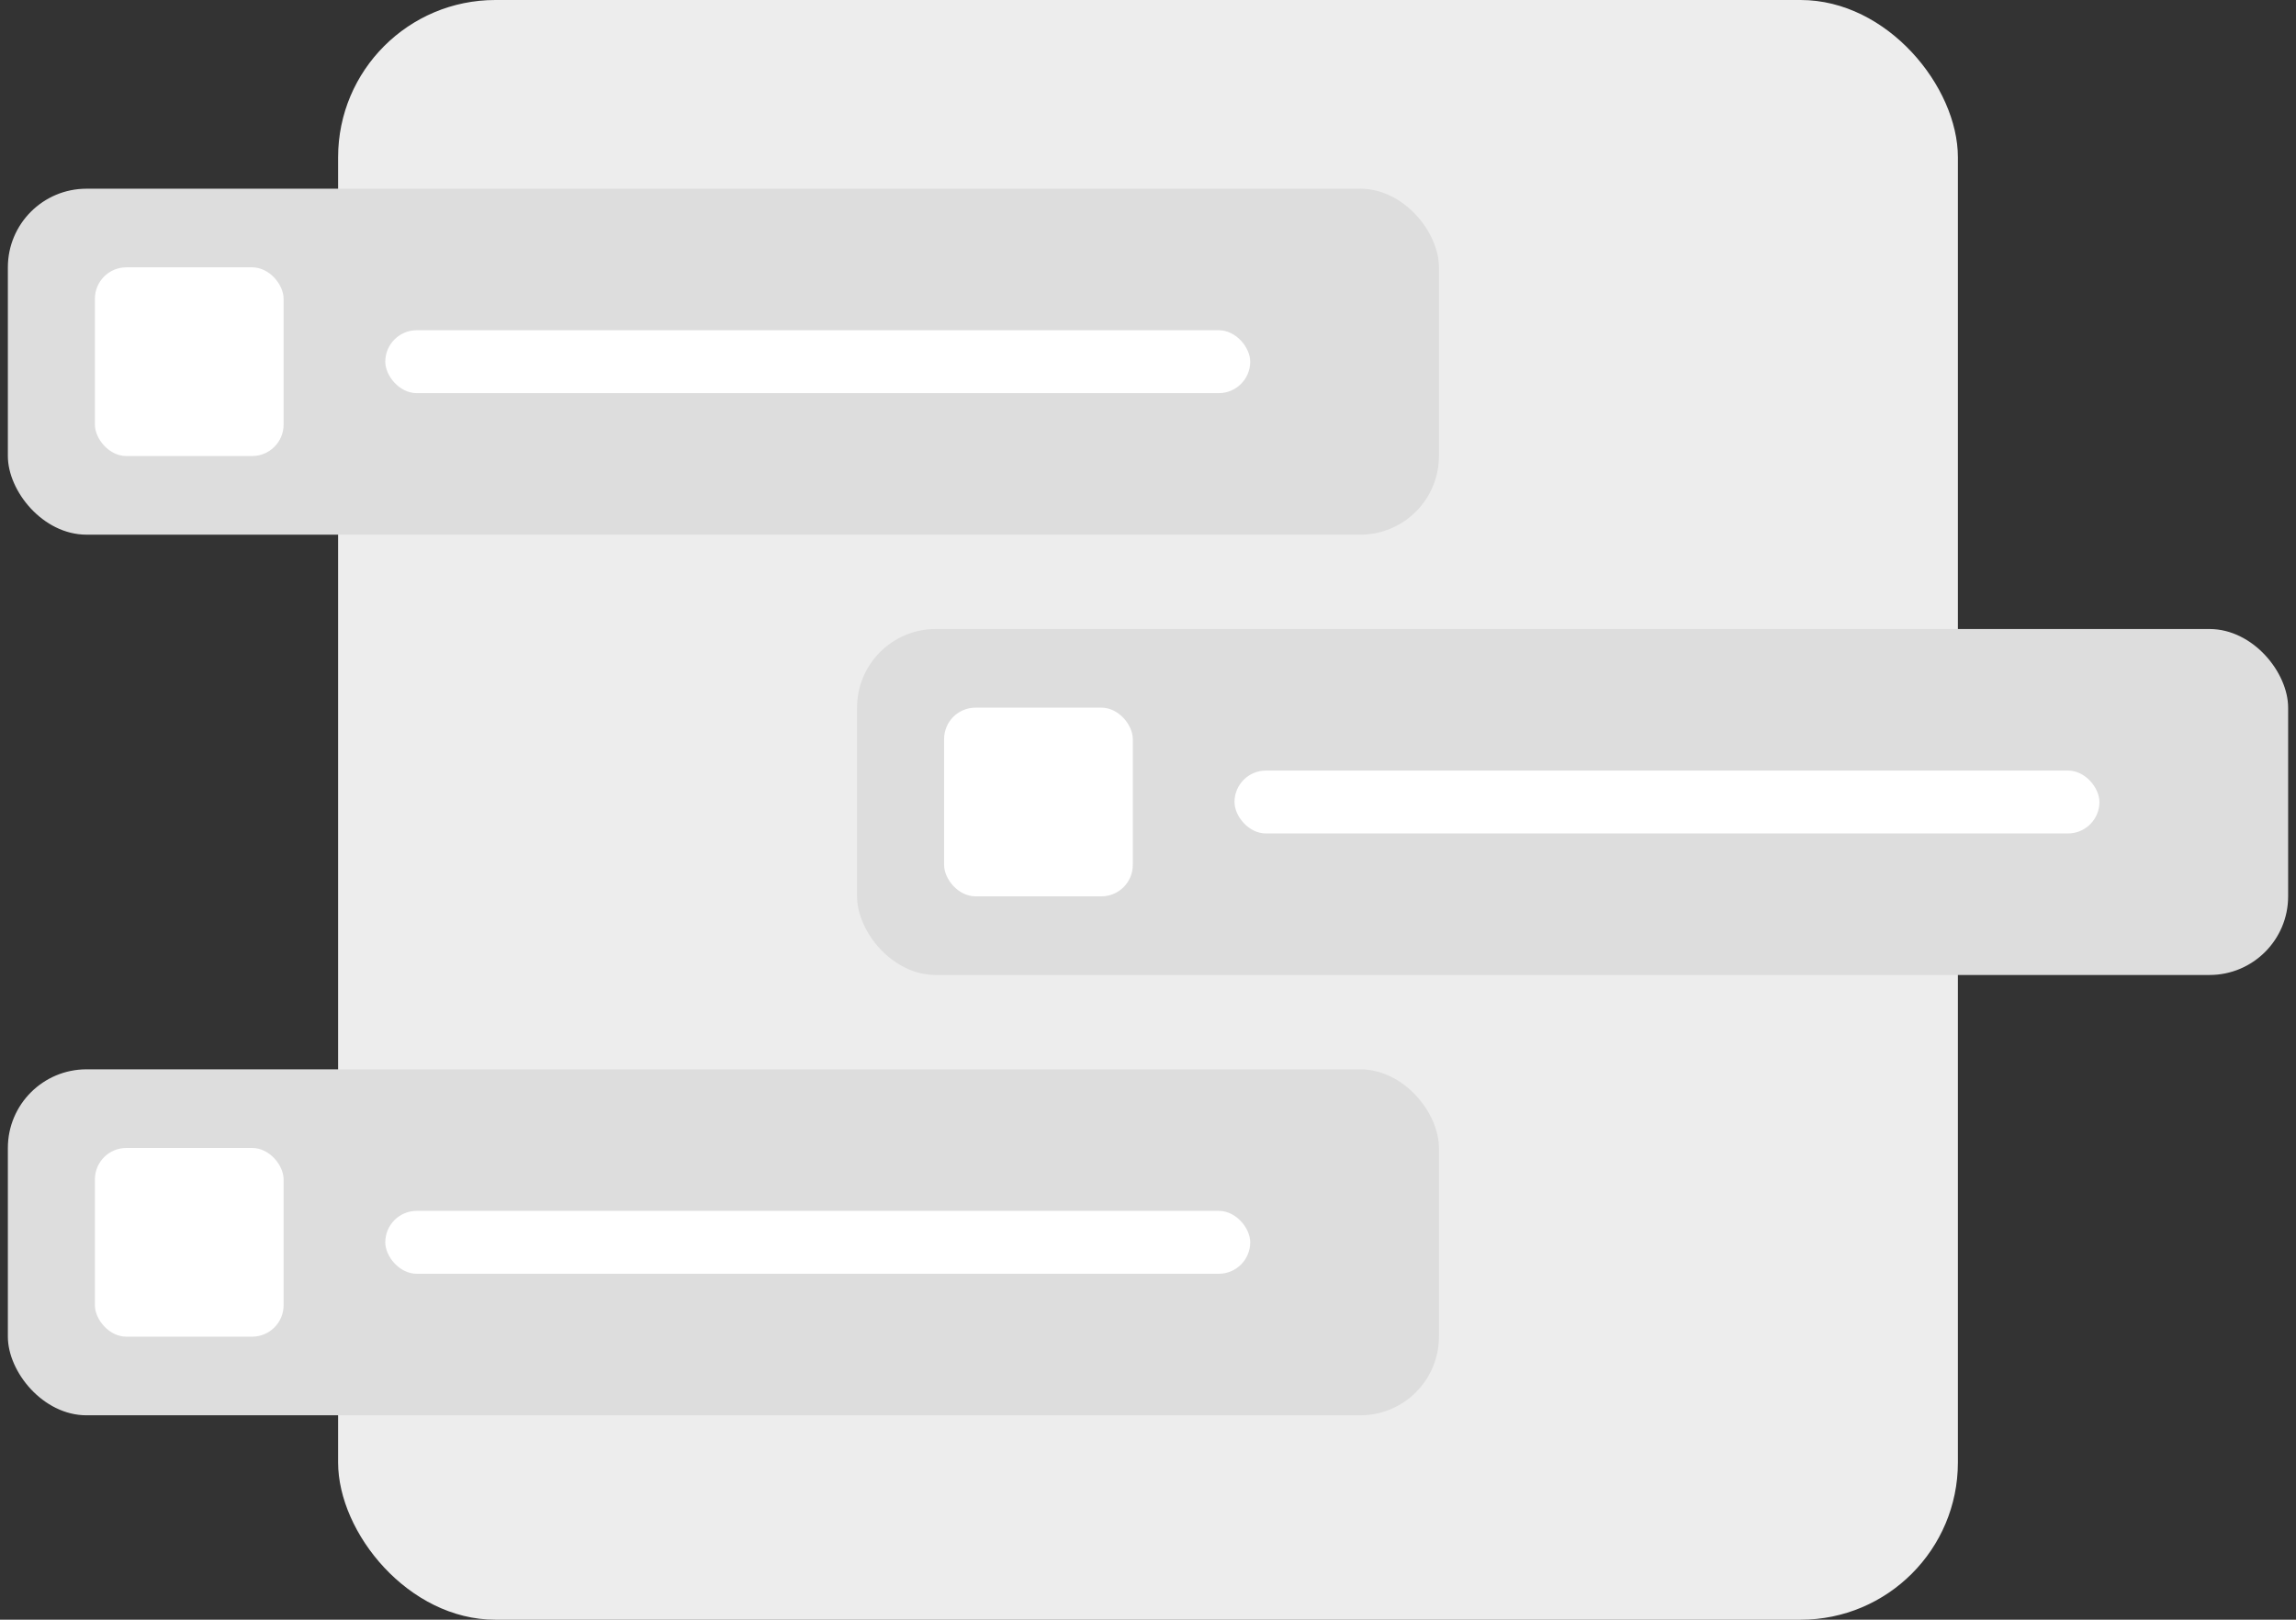
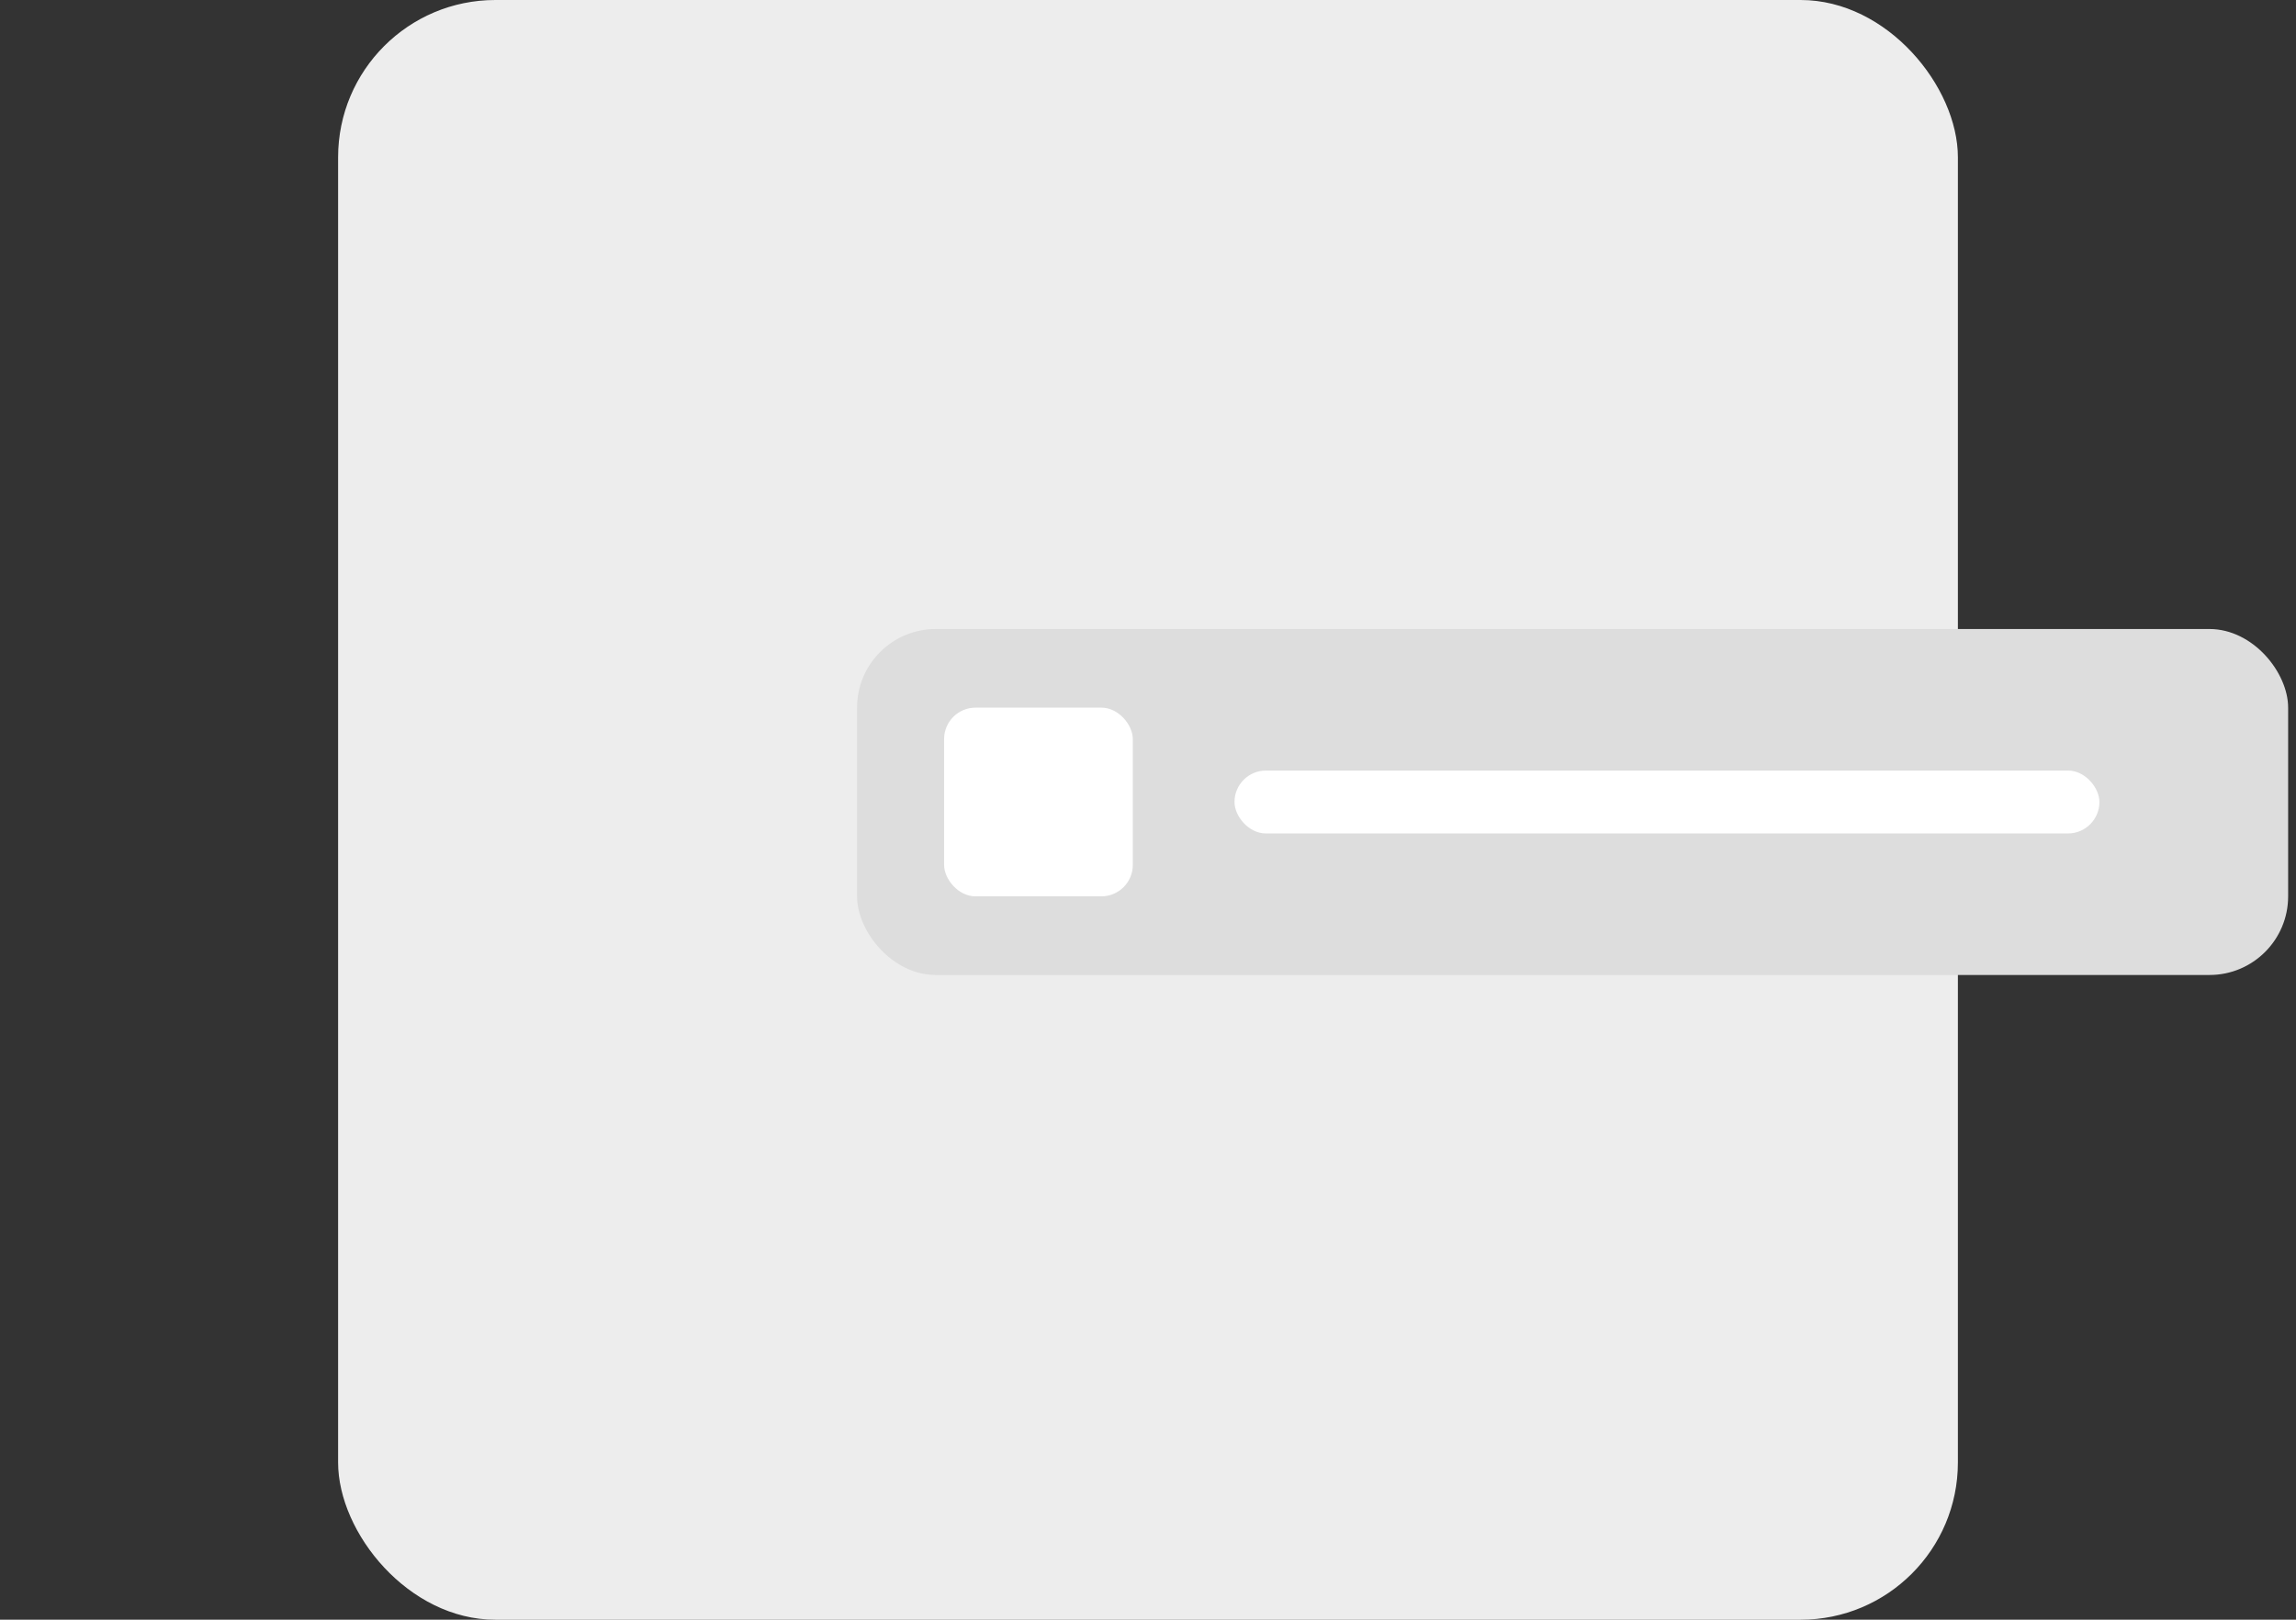
<svg xmlns="http://www.w3.org/2000/svg" width="146" height="103" fill="none">
  <rect width="100%" height="100%" fill="#333333" stroke="none" />
  <g clip-path="url(#clip0_1389_416190)">
    <rect x="21.5" width="103" height="103" rx="10" fill="#EDEDED" />
    <g clip-path="url(#clip1_1389_416190)">
      <rect x="54.5" y="40" width="91" height="22" rx="5" fill="#DDD" />
      <rect x="78.5" y="49" width="55" height="4" rx="2" fill="#fff" />
      <rect x="60.034" y="45" width="12" height="12" rx="2" fill="#fff" />
    </g>
    <g clip-path="url(#clip2_1389_416190)">
-       <rect x=".5" y="12" width="91" height="22" rx="5" fill="#DDD" />
      <rect x="24.5" y="21" width="55" height="4" rx="2" fill="#fff" />
      <rect x="6.034" y="17" width="12" height="12" rx="2" fill="#fff" />
    </g>
    <g clip-path="url(#clip3_1389_416190)">
-       <rect x=".5" y="68" width="91" height="22" rx="5" fill="#DDD" />
      <rect x="24.5" y="77" width="55" height="4" rx="2" fill="#fff" />
      <rect x="6.034" y="73" width="12" height="12" rx="2" fill="#fff" />
    </g>
  </g>
  <defs>
    <clipPath id="clip0_1389_416190">
      <path fill="#fff" transform="translate(.5)" d="M0 0h145v103H0z" />
    </clipPath>
    <clipPath id="clip1_1389_416190">
      <path fill="#fff" transform="translate(54.5 40)" d="M0 0h91v22H0z" />
    </clipPath>
    <clipPath id="clip2_1389_416190">
-       <path fill="#fff" transform="translate(.5 12)" d="M0 0h91v22H0z" />
-     </clipPath>
+       </clipPath>
    <clipPath id="clip3_1389_416190">
-       <path fill="#fff" transform="translate(.5 68)" d="M0 0h91v22H0z" />
-     </clipPath>
+       </clipPath>
  </defs>
</svg>